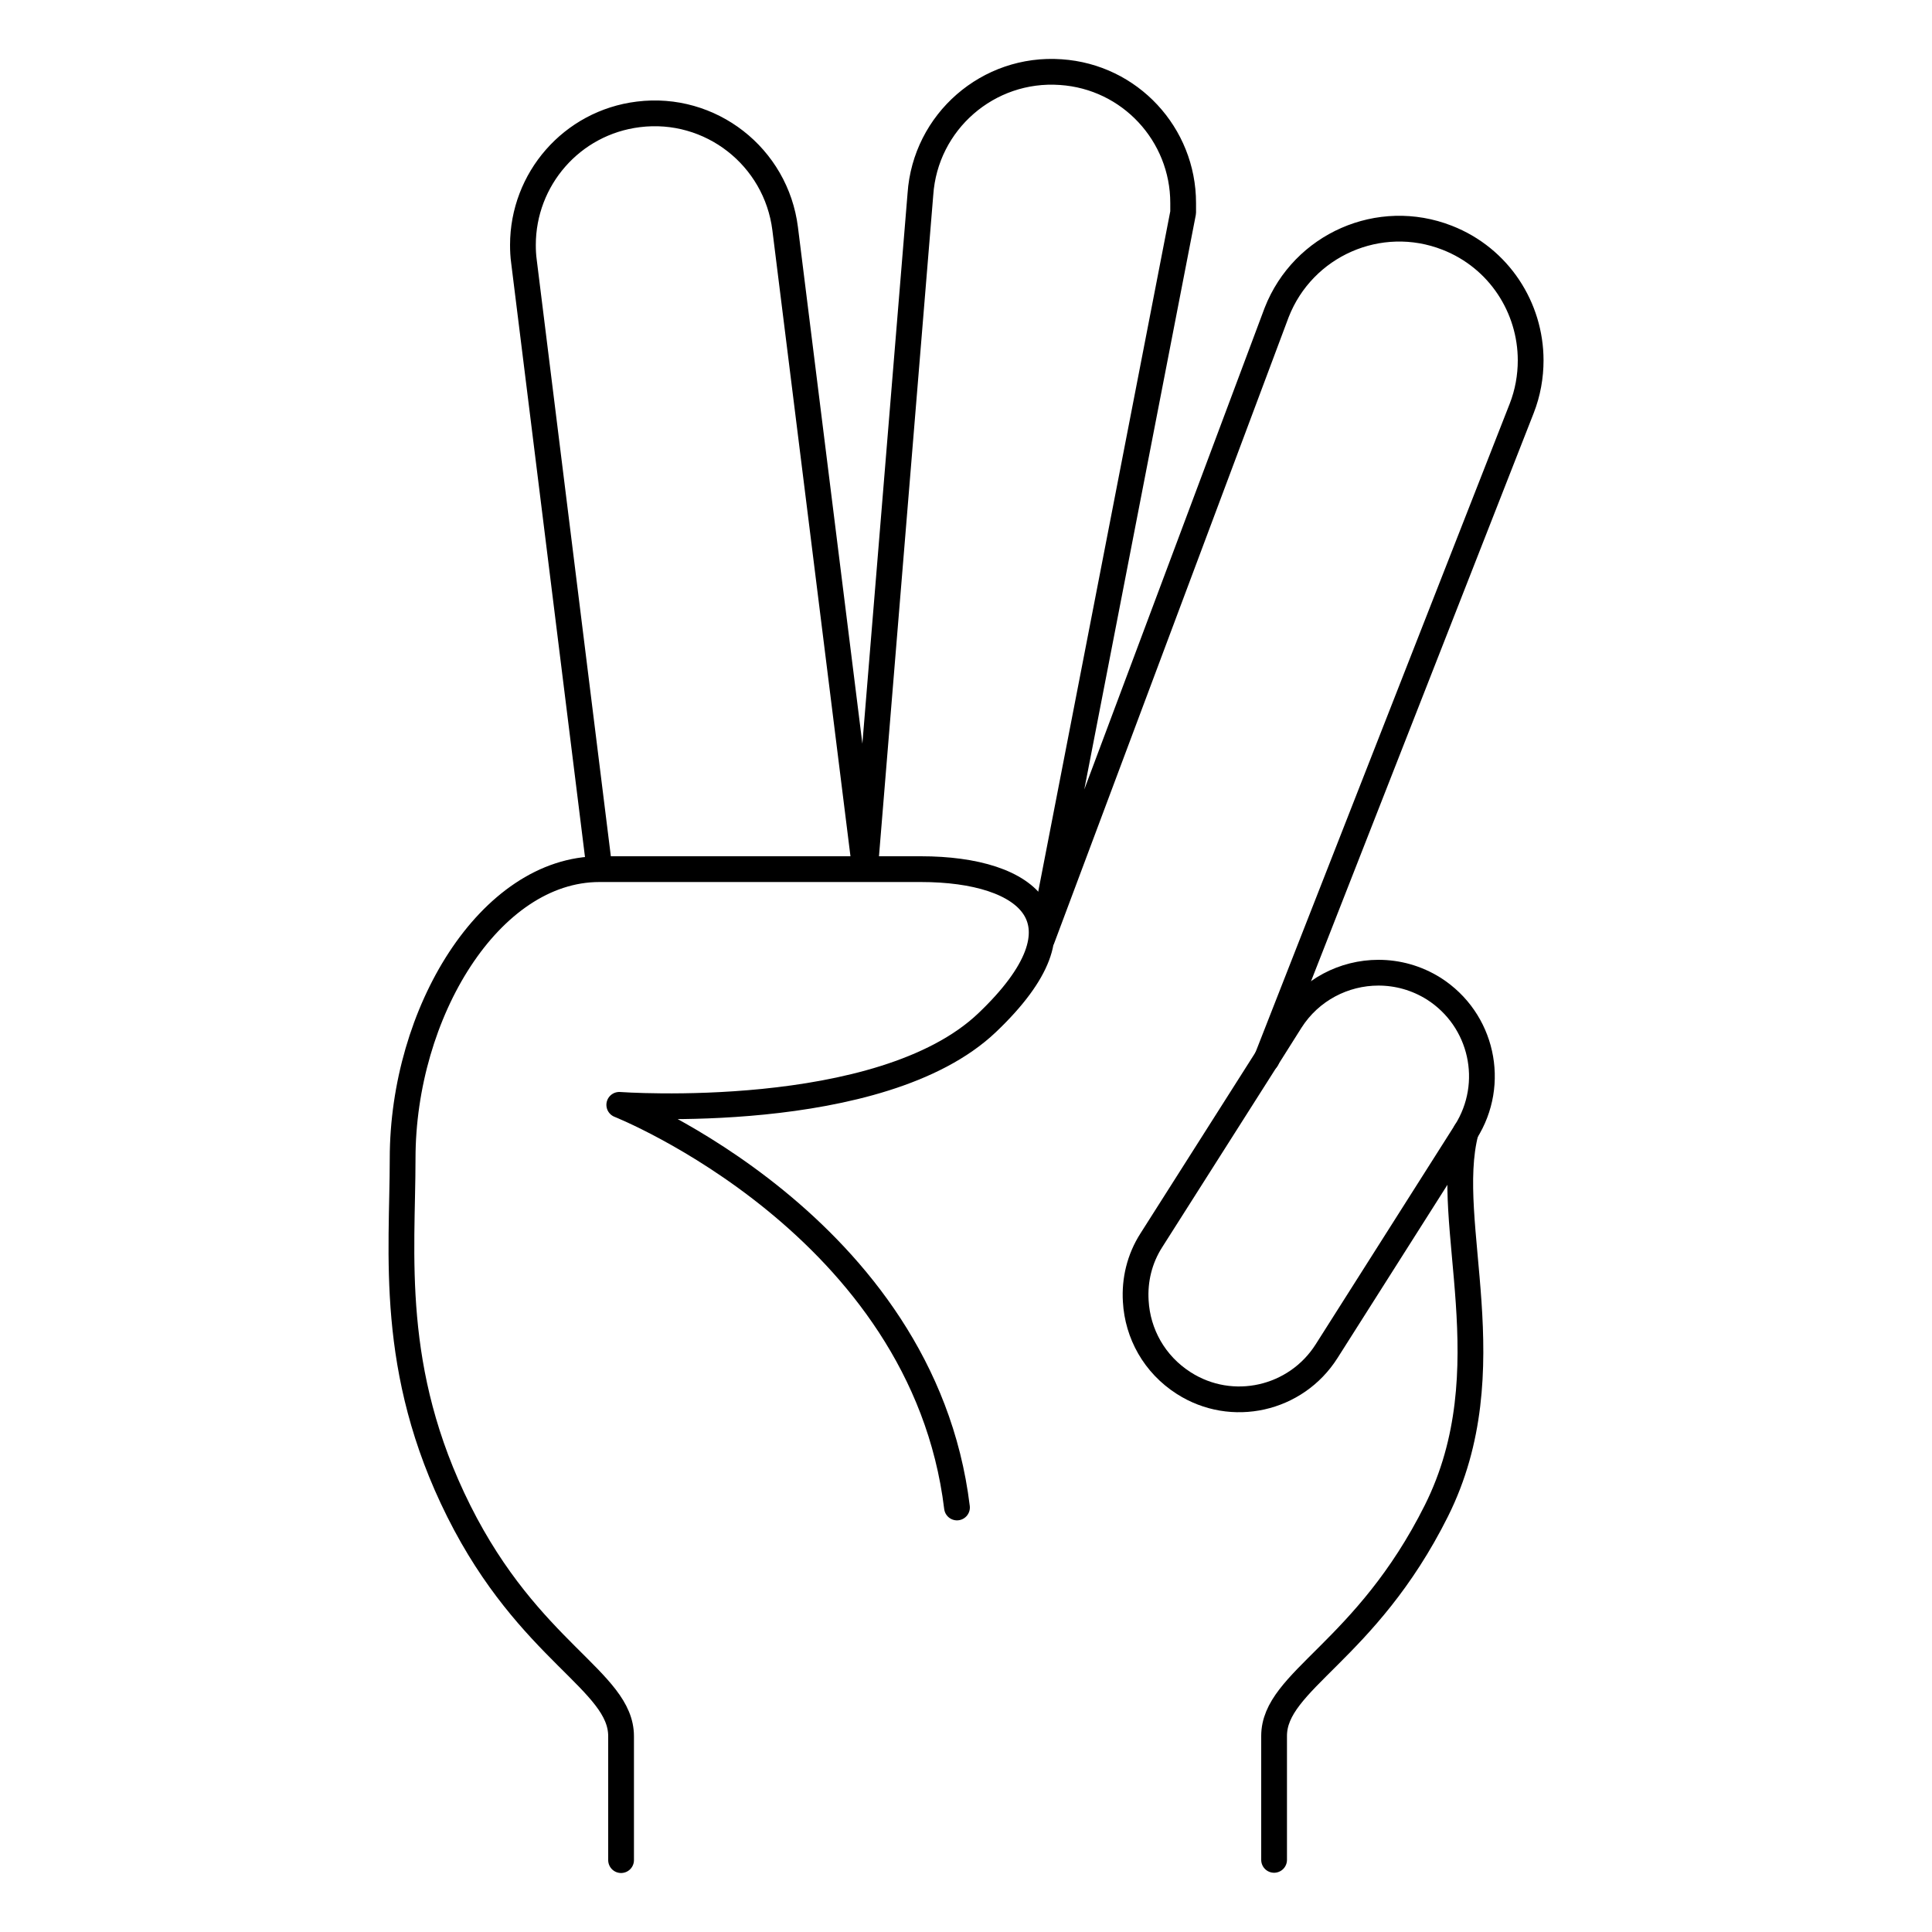
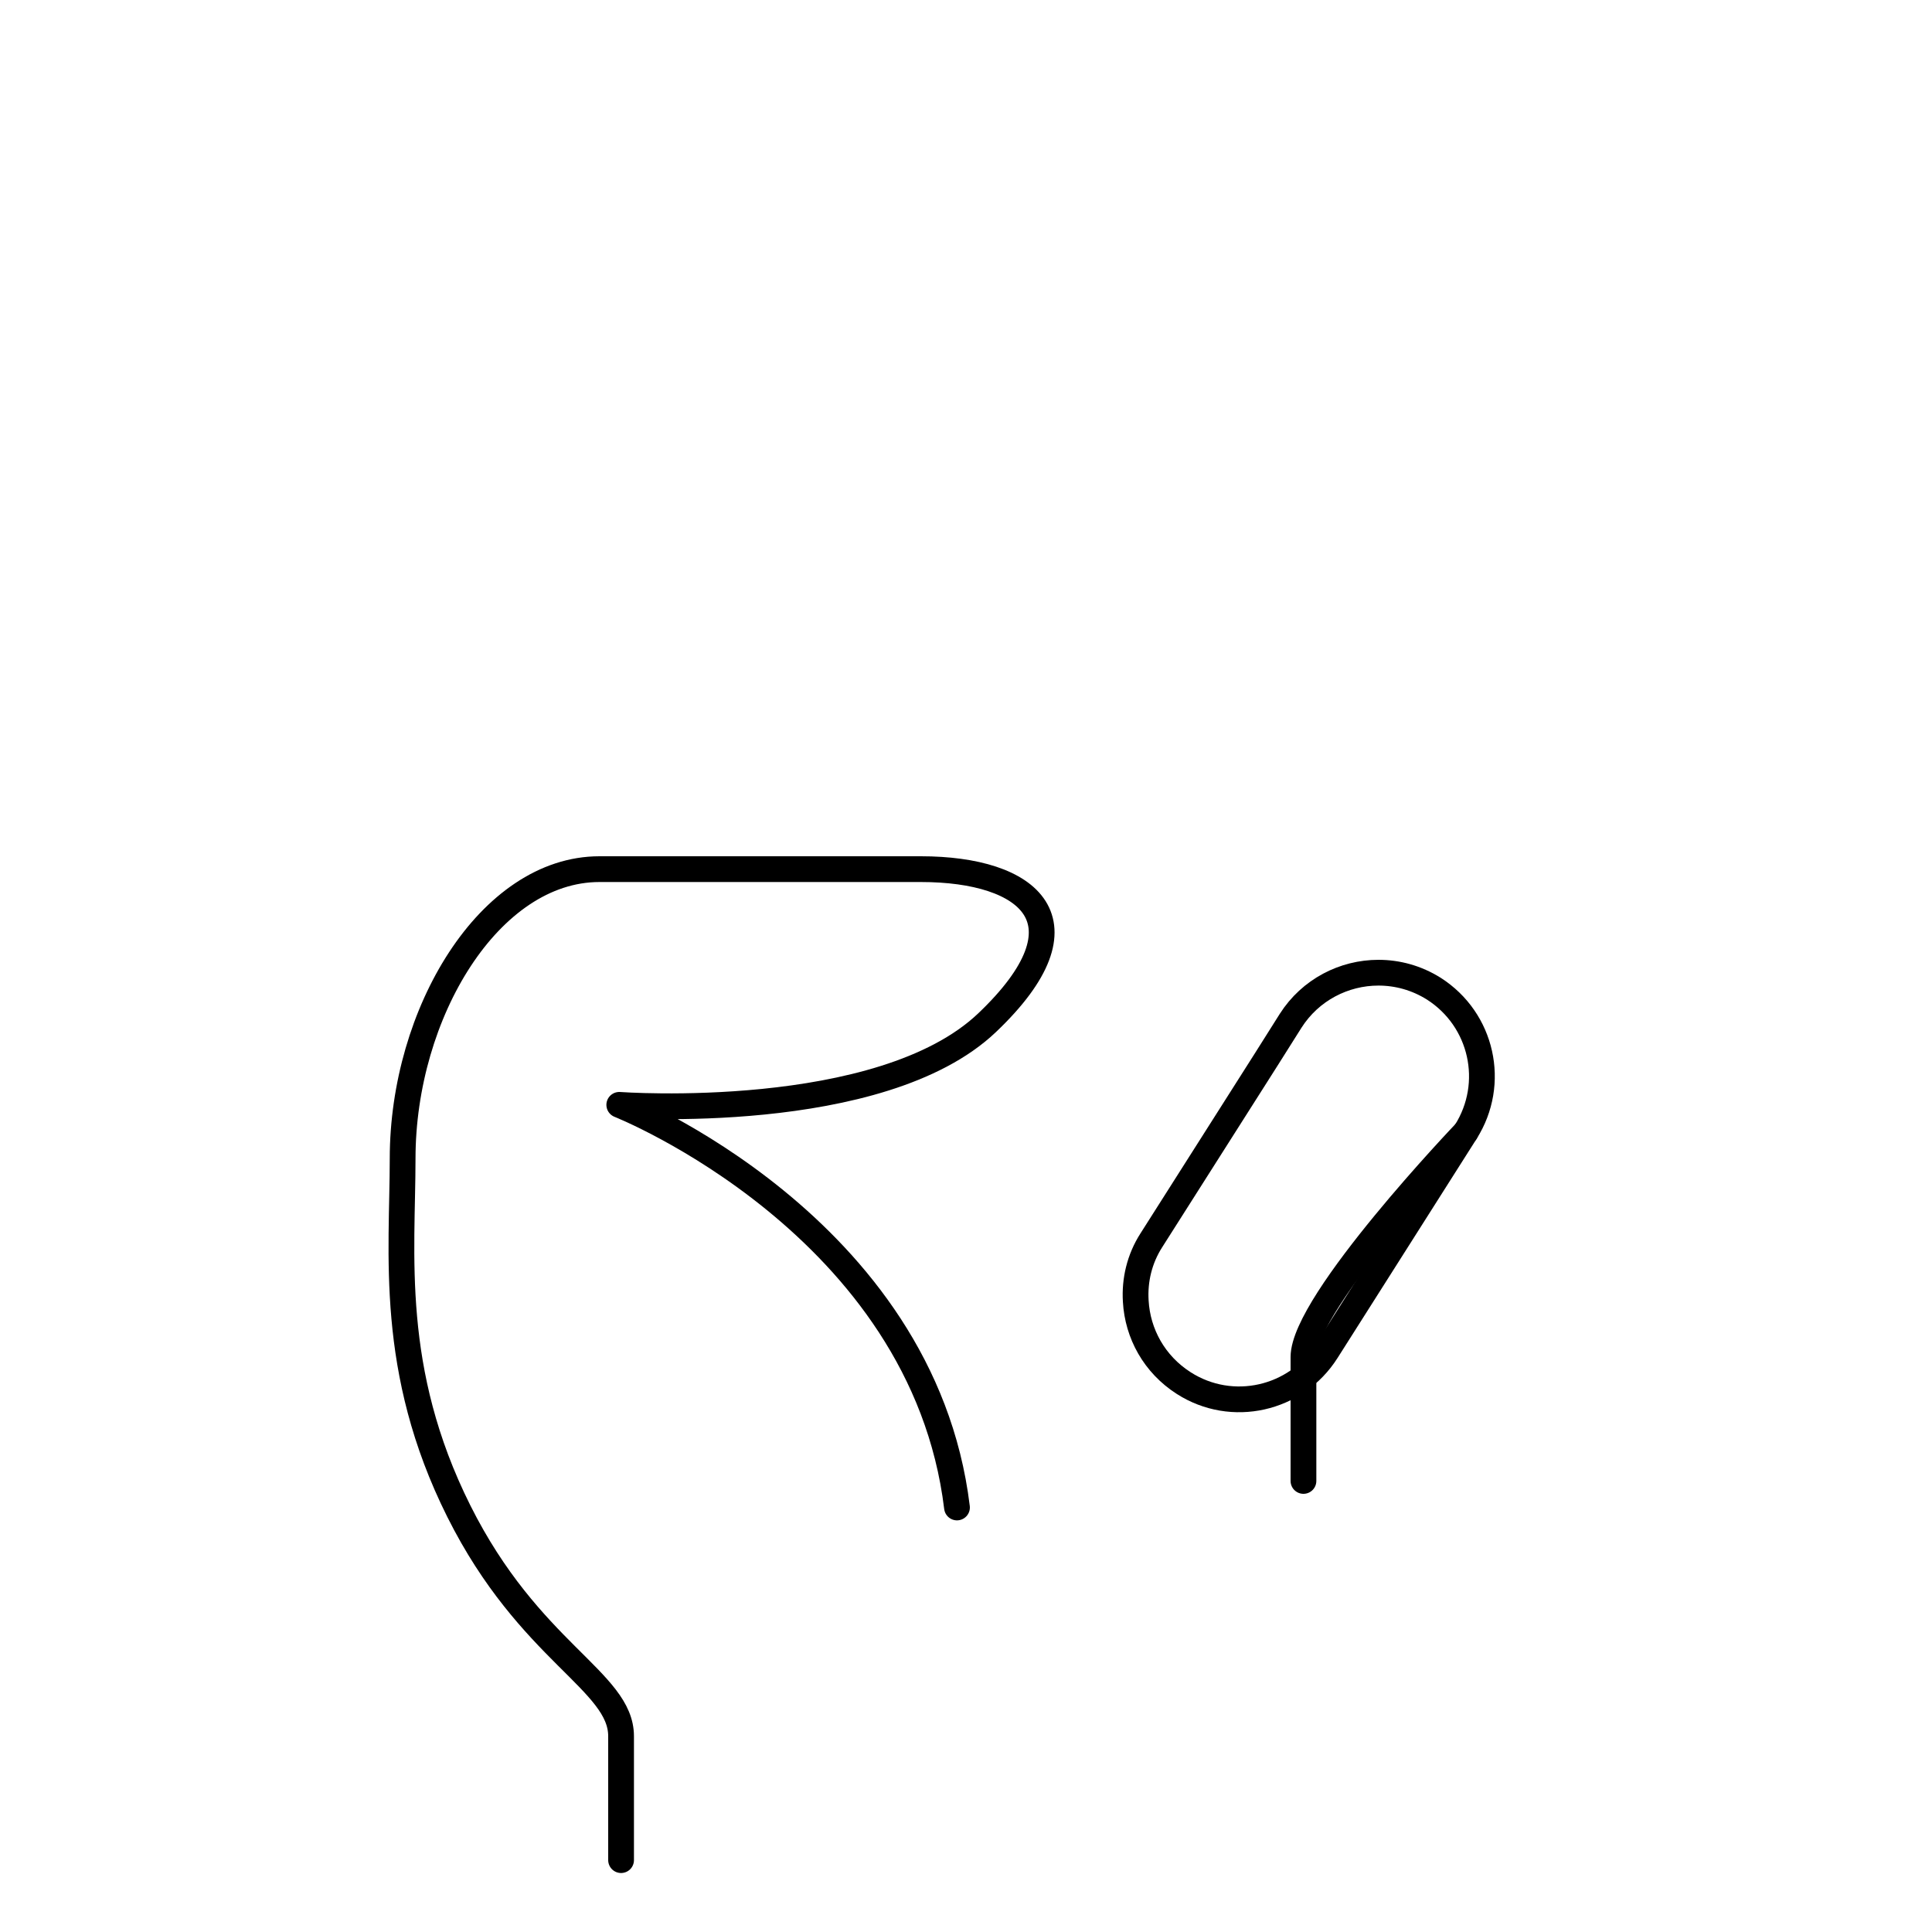
<svg xmlns="http://www.w3.org/2000/svg" id="Layer_1" data-name="Layer 1" viewBox="0 0 75 75">
  <defs>
    <style>
      .cls-1 {
        fill: none;
        stroke: #000;
        stroke-linecap: round;
        stroke-linejoin: round;
      }
    </style>
  </defs>
-   <path class="cls-1" d="m23.27,33.73l-2.93-23.58c-.03-.22-.04-.43-.04-.64,0-2.55,1.89-4.75,4.48-5.07,2.8-.35,5.35,1.64,5.7,4.44l3.1,24.85,2.15-26.19c.19-2.81,2.63-4.94,5.45-4.74,2.69.18,4.75,2.42,4.75,5.08,0,.12,0,.25,0,.37l-5.47,28.18,9.1-24.3c1.03-2.63,3.99-3.93,6.62-2.9,2.02.79,3.24,2.72,3.24,4.76,0,.62-.11,1.26-.35,1.87l-9.9,25.26" />
  <path class="cls-1" d="m56.9,43.94l-5.4,8.51c-1.19,1.88-3.68,2.44-5.55,1.24-1.14-.73-1.79-1.92-1.86-3.18-.05-.81.14-1.64.61-2.37l4.46-7.02.94-1.49c.77-1.21,2.08-1.87,3.41-1.87.74,0,1.48.2,2.15.62,1.88,1.2,2.43,3.68,1.24,5.56Z" />
-   <path class="cls-1" d="m56.9,43.94c-.92,3.53,1.6,9.23-1.14,14.71s-6.3,6.59-6.3,8.74v4.81" />
+   <path class="cls-1" d="m56.9,43.94s-6.3,6.59-6.3,8.74v4.81" />
  <path class="cls-1" d="m24.11,72.21v-4.81c0-2.15-3.56-3.26-6.3-8.74-2.74-5.48-2.18-10-2.18-13.68,0-5.66,3.38-11.24,7.64-11.24h12.48c4.22,0,6.7,2.03,2.57,5.96-4.13,3.93-14.28,3.19-14.28,3.19,0,0,11.78,4.67,13.11,15.63" />
</svg>